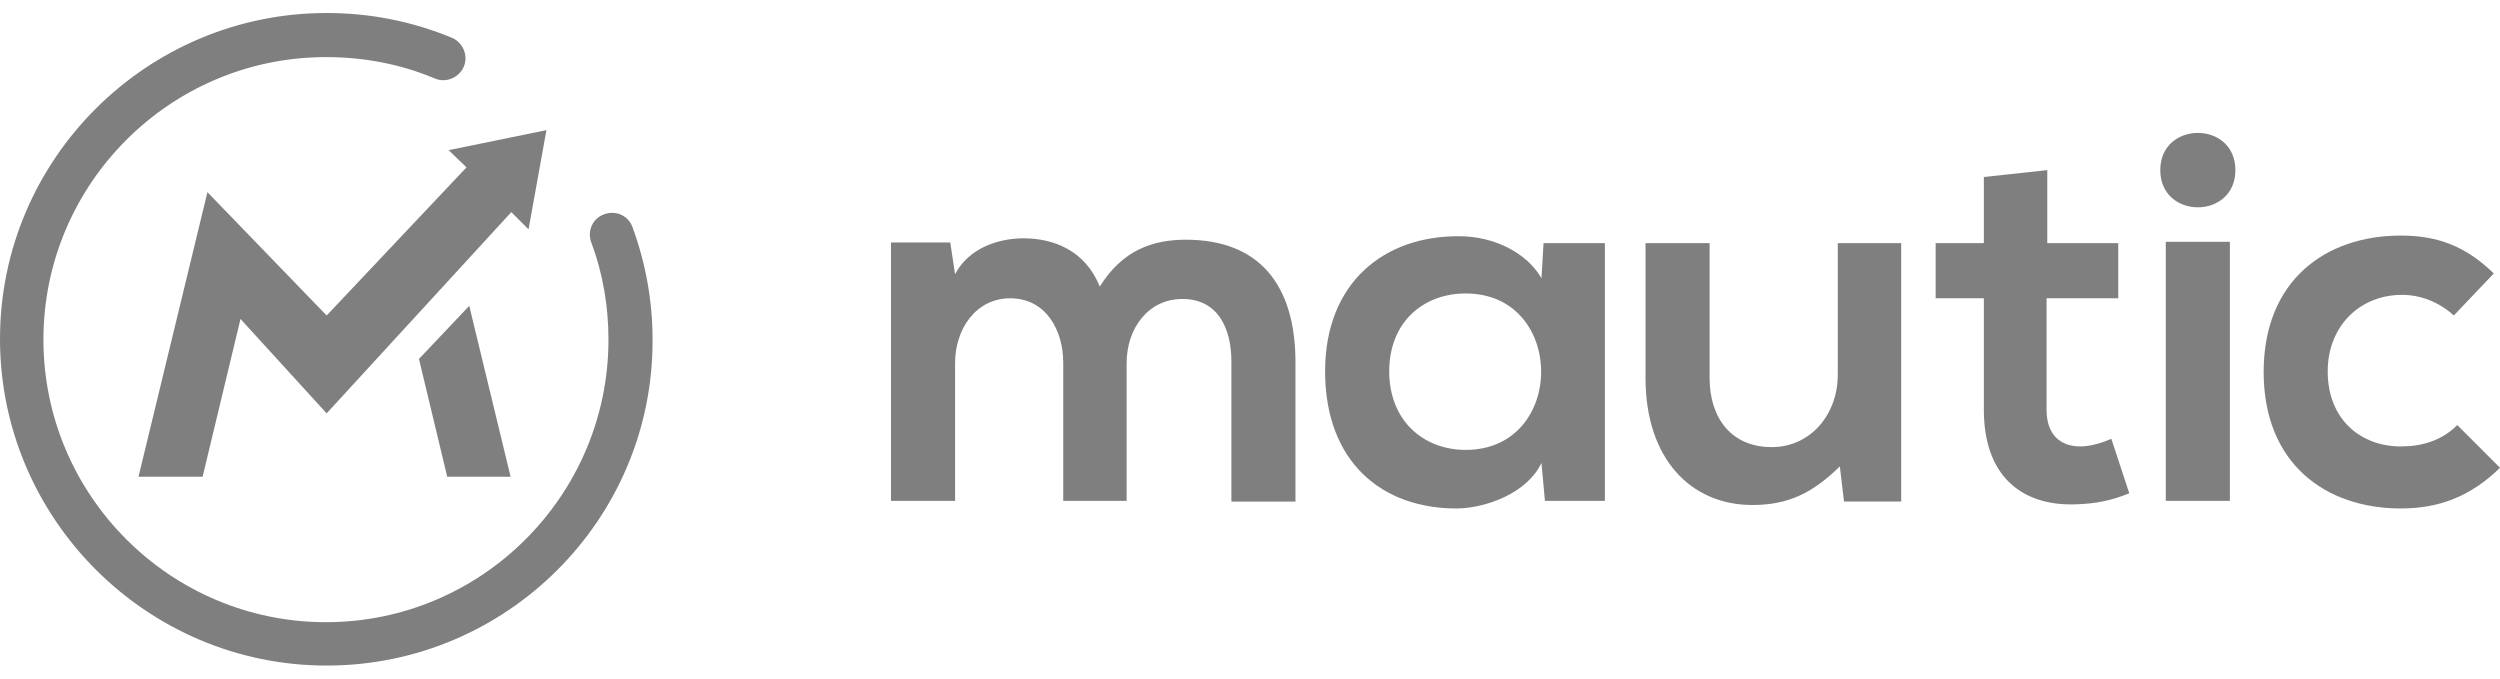
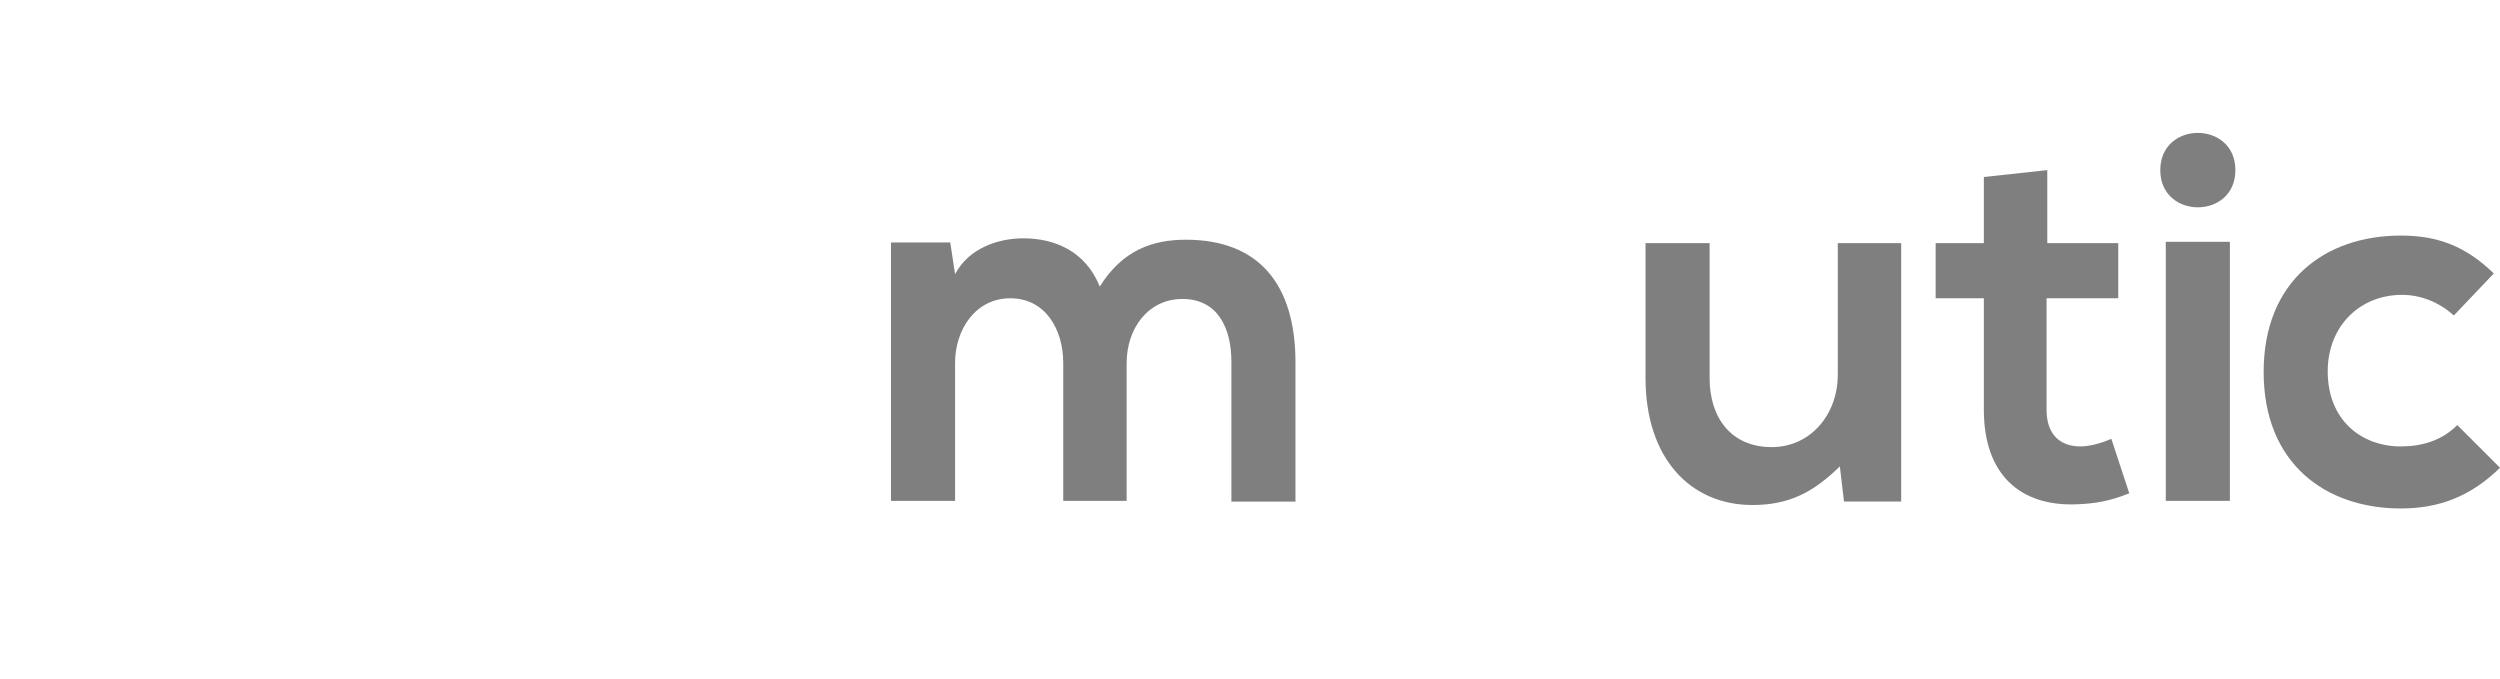
<svg xmlns="http://www.w3.org/2000/svg" width="70" height="19" viewBox="0 0 70 19" fill="none">
  <g opacity="0.5" clip-path="url(#clip0_3139_178)">
    <path d="M29.771 14.024V10.166C29.771 9.22 29.27 8.352 28.286 8.352C27.321 8.352 26.742 9.22 26.742 10.166V14.024H24.948V6.789H26.607L26.742 7.677C27.128 6.943 27.958 6.673 28.652 6.673C29.52 6.673 30.389 7.021 30.794 8.024C31.43 7.001 32.279 6.712 33.206 6.712C35.251 6.712 36.273 7.966 36.273 10.146V14.044H34.479V10.127C34.479 9.182 34.093 8.371 33.109 8.371C32.144 8.371 31.546 9.201 31.546 10.166V14.024H29.771Z" fill="black" />
-     <path d="M43.219 6.808H44.937V14.024H43.258L43.161 12.963C42.756 13.812 41.618 14.217 40.827 14.237C38.685 14.256 37.103 12.925 37.103 10.397C37.103 7.908 38.762 6.596 40.865 6.615C41.83 6.615 42.756 7.079 43.161 7.792L43.219 6.808ZM38.898 10.397C38.898 11.767 39.843 12.597 41.039 12.597C43.856 12.597 43.856 8.217 41.039 8.217C39.843 8.217 38.898 9.027 38.898 10.397Z" fill="black" />
    <path d="M47.869 6.808V10.59C47.869 11.69 48.468 12.519 49.606 12.519C50.706 12.519 51.458 11.593 51.458 10.493V6.808H53.233V14.043H51.632L51.516 13.059C50.764 13.793 50.088 14.14 49.066 14.14C47.329 14.14 46.075 12.828 46.075 10.59V6.808H47.869Z" fill="black" />
    <path d="M57.324 4.763V6.808H59.311V8.352H57.304V11.478C57.304 12.172 57.69 12.5 58.25 12.5C58.52 12.5 58.848 12.404 59.118 12.288L59.62 13.812C59.099 14.024 58.674 14.102 58.134 14.121C56.571 14.179 55.548 13.291 55.548 11.478V8.352H54.198V6.808H55.548V4.956L57.324 4.763Z" fill="black" />
    <path d="M62.591 4.763C62.591 6.152 60.488 6.152 60.488 4.763C60.488 3.374 62.591 3.374 62.591 4.763ZM60.642 6.77V14.024H62.437V6.77H60.642Z" fill="black" />
    <path d="M70 13.098C69.17 13.909 68.283 14.237 67.222 14.237C65.118 14.237 63.382 12.983 63.382 10.416C63.382 7.85 65.118 6.596 67.222 6.596C68.244 6.596 69.035 6.886 69.826 7.657L68.707 8.834C68.283 8.448 67.762 8.256 67.26 8.256C66.064 8.256 65.176 9.143 65.176 10.397C65.176 11.767 66.122 12.5 67.222 12.5C67.8 12.5 68.36 12.346 68.804 11.902L70 13.098Z" fill="black" />
-     <path d="M9.146 18.636C4.11 18.636 0 14.526 0 9.491C0 4.455 4.11 0.364 9.146 0.364C10.361 0.364 11.538 0.596 12.657 1.059C12.966 1.194 13.12 1.561 12.985 1.869C12.85 2.178 12.483 2.332 12.175 2.197C11.21 1.792 10.187 1.599 9.126 1.599C4.766 1.599 1.216 5.149 1.216 9.51C1.216 13.87 4.766 17.421 9.126 17.421C13.487 17.421 17.037 13.87 17.037 9.51C17.037 8.584 16.883 7.658 16.555 6.789C16.439 6.461 16.593 6.114 16.921 5.998C17.249 5.882 17.596 6.037 17.712 6.365C18.079 7.368 18.272 8.429 18.272 9.51C18.291 14.546 14.181 18.636 9.146 18.636Z" fill="black" />
-     <path d="M13.139 8.564L11.731 10.05L12.522 13.349H14.297L13.139 8.564Z" fill="black" />
-     <path d="M12.561 4.204L13.062 4.686L9.146 8.834L5.808 5.381L3.878 13.349H5.673L6.734 8.931L9.146 11.574L14.316 5.94L14.799 6.422L15.3 3.644L12.561 4.204Z" fill="black" />
  </g>
  <defs>
    <clipPath id="clip0_3139_178">
      <rect width="70" height="18.31" fill="white" transform="translate(0 0.345)" />
    </clipPath>
  </defs>
</svg>